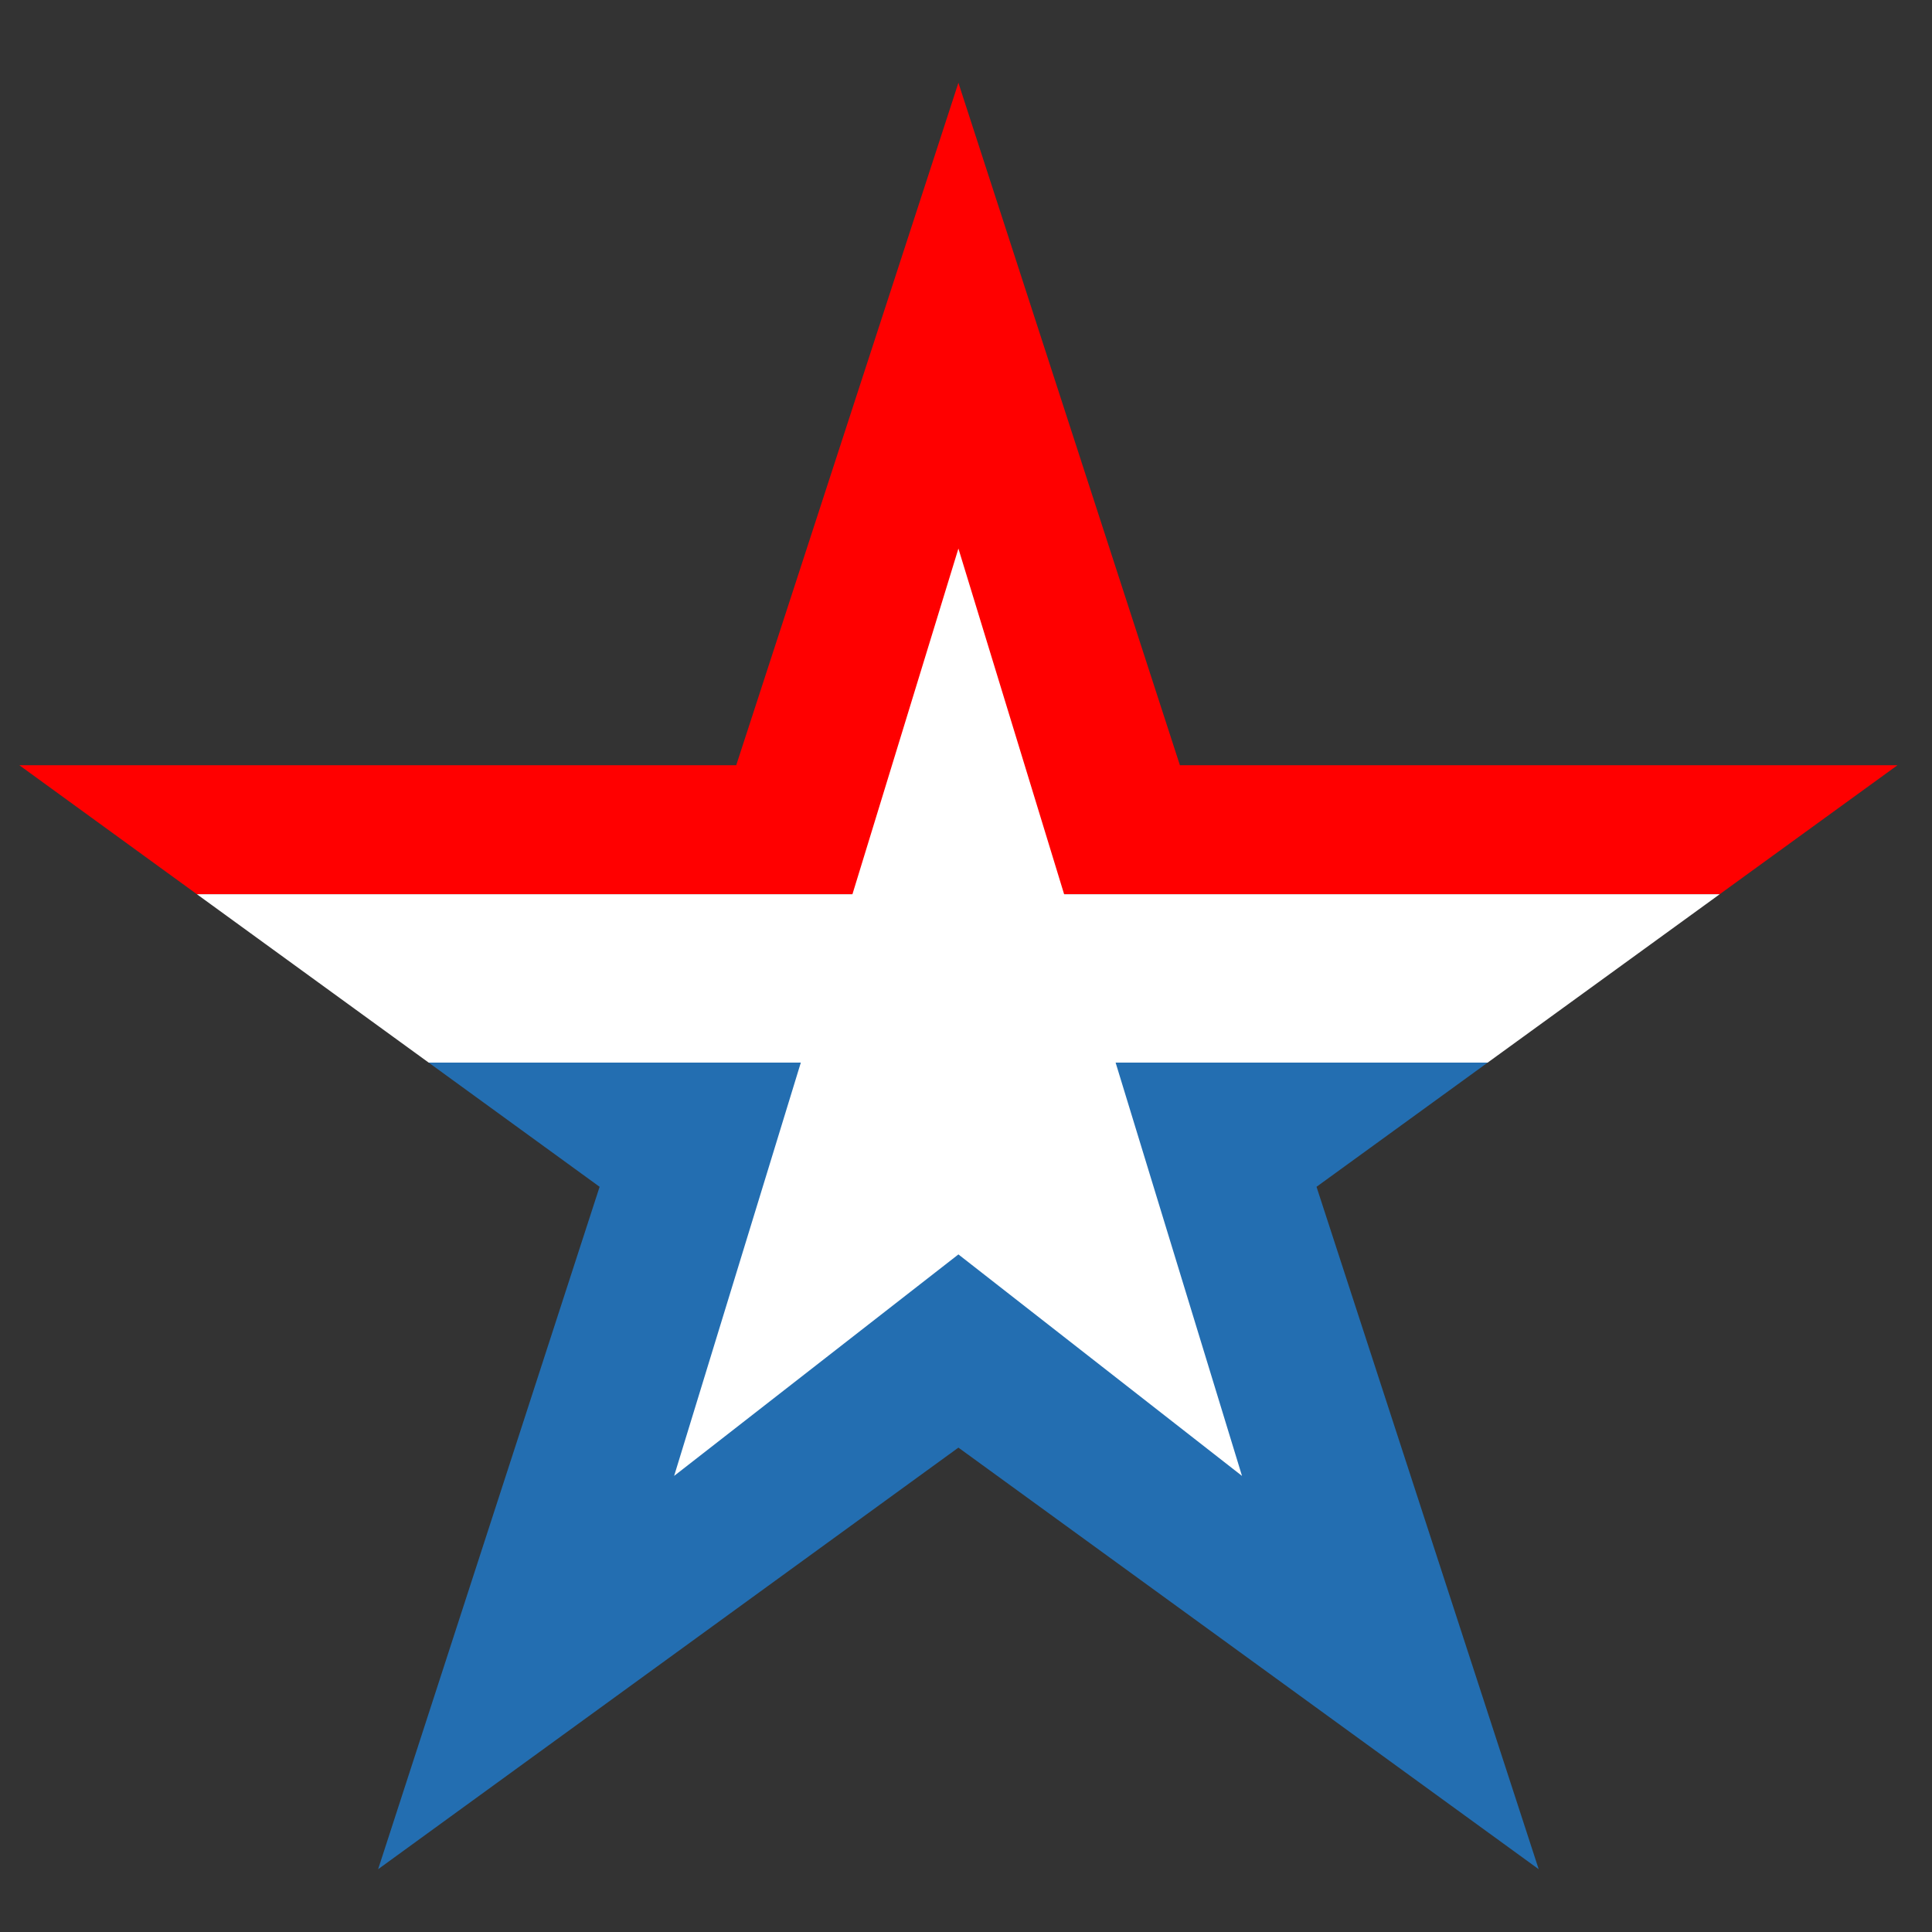
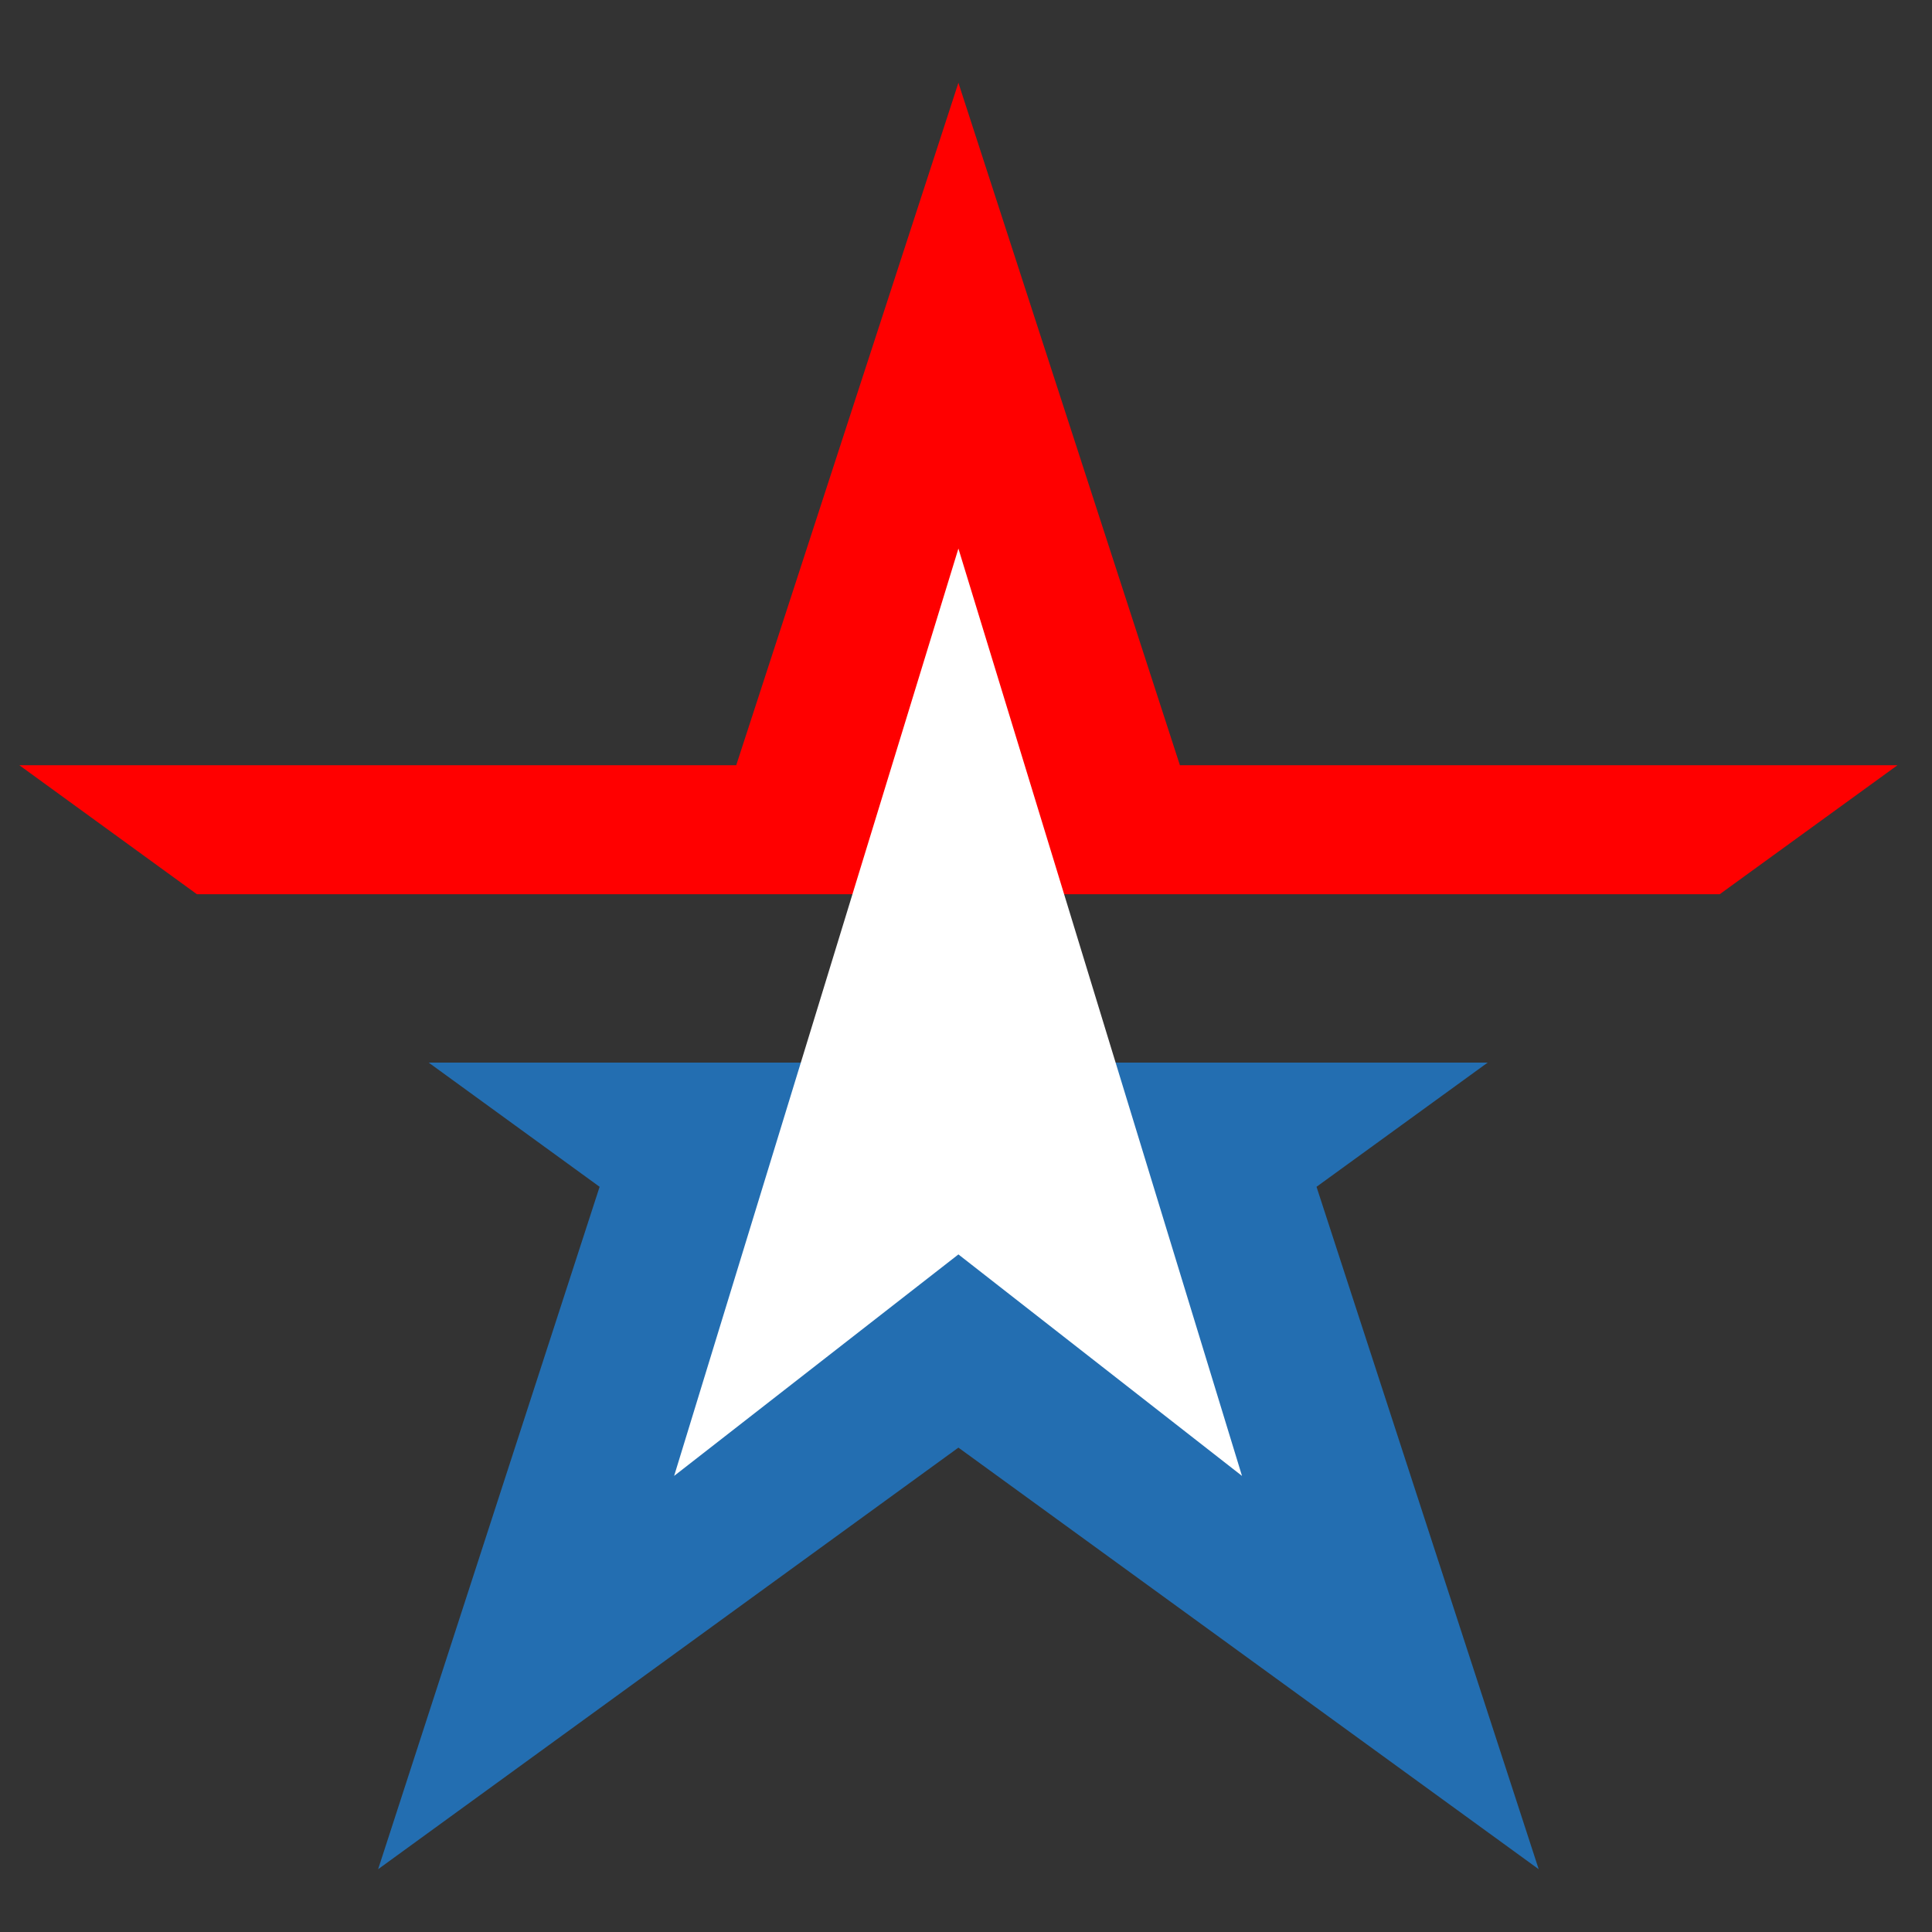
<svg xmlns="http://www.w3.org/2000/svg" xmlns:xlink="http://www.w3.org/1999/xlink" version="1.1" id="Layer_2" x="0" y="0" width="280" height="280" viewBox="0 0 280 280">
  <rect x="0" y="0" width="280" height="280" fill="#333333" stroke="none" />
  <style type="text/css"> .st0{clip-path:url(#XMLID_4_);fill:#236EB1;} .st1{clip-path:url(#XMLID_4_);fill:#f00;} .st2{clip-path:url(#XMLID_4_);fill:#fff;} .st3{fill:#fff;} </style>
  <g>
    <g>
      <defs>
        <polygon id="XMLID_11_" points="138.9,12 171,110.9 275,110.9 190.8,172 223,270.9 138.9,209.8 54.8,270.9 86.9,172 2.8,110.9 106.7,110.9 " />
      </defs>
      <clipPath id="XMLID_3_">
        <use xlink:href="#XMLID_11_" style="overflow:visible;" />
      </clipPath>
    </g>
    <g>
      <defs>
        <polygon id="XMLID_10_" points="138.9,12 171,110.9 275,110.9 190.8,172 223,270.9 138.9,209.8 54.8,270.9 86.9,172 2.8,110.9 106.7,110.9 " />
      </defs>
      <clipPath id="XMLID_4_">
        <use xlink:href="#XMLID_10_" style="overflow:visible;" />
      </clipPath>
      <rect x="-11.3" y="154" class="st0" width="300.4" height="121.2" />
      <rect x="-11.3" y="7.1" class="st1" width="300.4" height="122.5" />
-       <rect x="-11.3" y="129.6" class="st2" width="300.4" height="24.4" />
    </g>
    <g>
      <defs>
        <polygon id="XMLID_8_" points="138.9,12 171,110.9 275,110.9 190.8,172 223,270.9 138.9,209.8 54.8,270.9 86.9,172 2.8,110.9 106.7,110.9 " />
      </defs>
      <clipPath id="XMLID_5_">
        <use xlink:href="#XMLID_8_" style="overflow:visible;" />
      </clipPath>
    </g>
  </g>
  <polygon class="st3" points="138.9,79.5 97.7,213.9 138.9,181.8 180,213.9 " />
</svg>